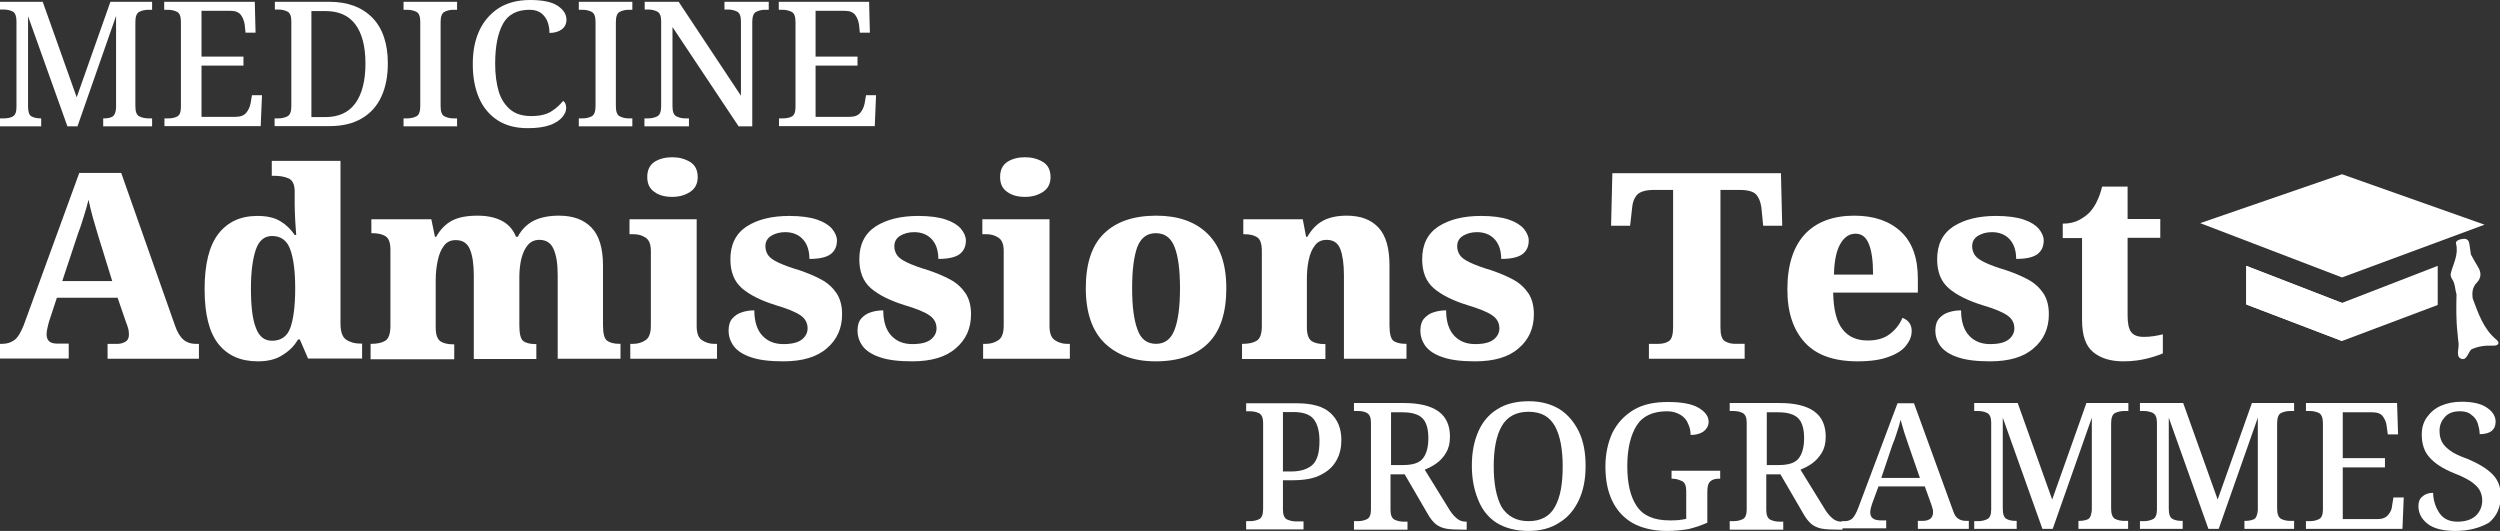
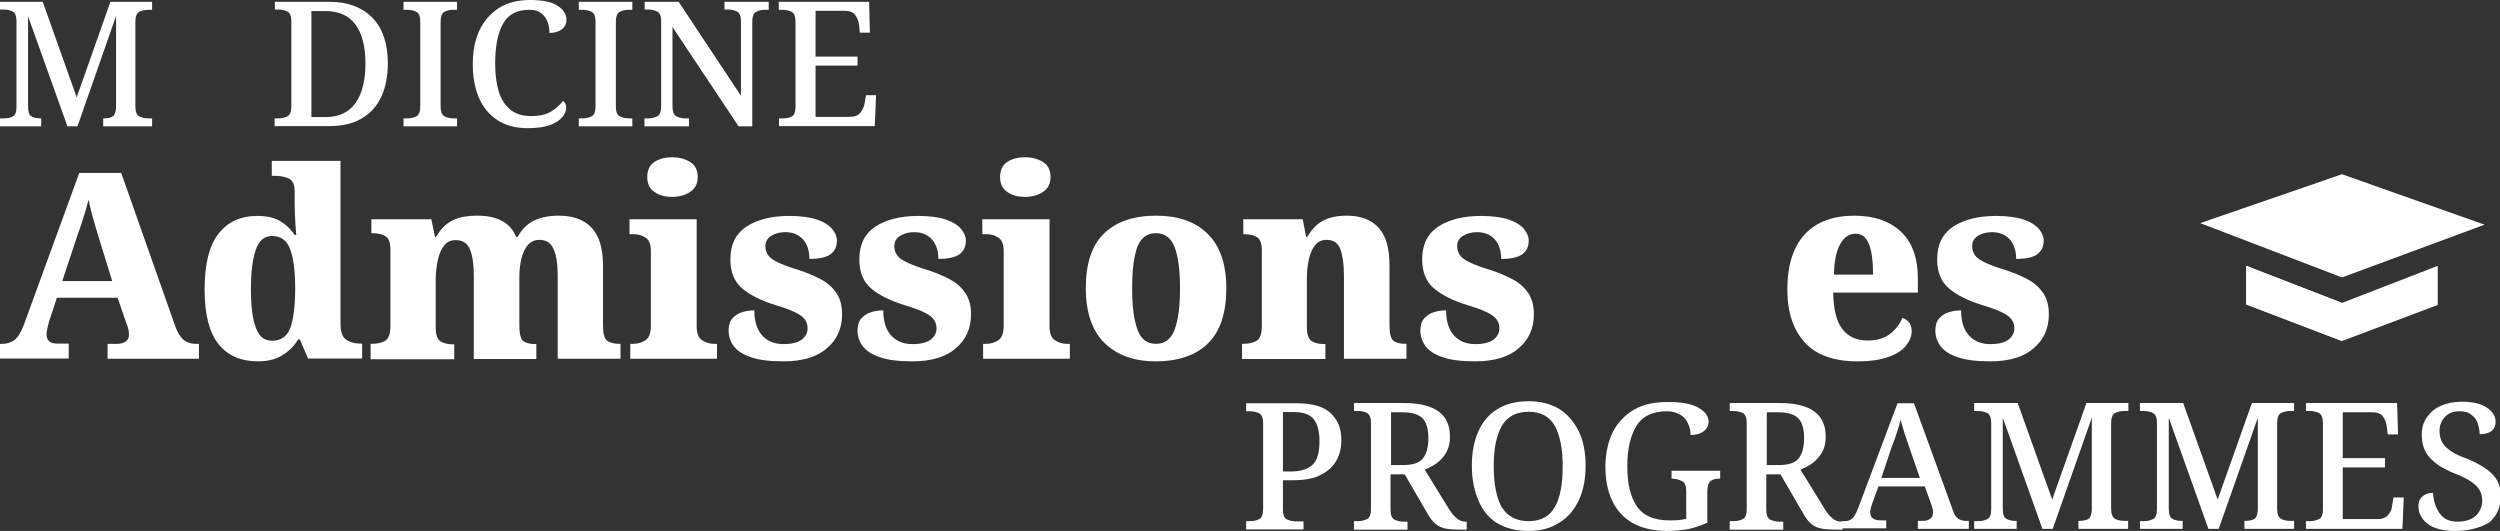
<svg xmlns="http://www.w3.org/2000/svg" id="Layer_1" x="0px" y="0px" viewBox="0 0 971.4 206.3" style="enable-background:new 0 0 971.4 206.3;" xml:space="preserve">
  <rect x="0" y="0" width="971.4" height="206.3" fill="#333333" stroke="none" />
  <style type="text/css">
	.st0{fill:#FFFFFF;}
</style>
  <g>
    <g>
      <path class="st0" d="M0,49.1v-3.1h1.4c1.4,0,2.5-0.2,3.5-0.7c1-0.5,1.5-1.7,1.5-3.7V8.2C6.4,6.3,5.9,5,5,4.5C4,4,2.8,3.7,1.4,3.7    H0V0.7h16.6l13.2,37.1L42.9,0.7h16.2v3.1h-1.4c-1.4,0-2.6,0.3-3.6,0.8c-1,0.5-1.5,1.9-1.5,3.9v32.8c0,2.1,0.5,3.4,1.5,3.9    c1,0.5,2.2,0.8,3.6,0.8h1.4v3.1H40.1v-3.1h0.3c1.4,0,2.5-0.2,3.3-0.7c0.8-0.5,1.3-1.6,1.4-3.4V6.2l-15,42.9h-3.9L10.9,6.3v35    c0,2.1,0.4,3.4,1.3,3.9c0.9,0.5,2.1,0.8,3.6,0.8H16v3.1H0z" />
-       <path class="st0" d="M63.9,49.1v-3.1h1.4c1.4,0,2.5-0.2,3.5-0.7c1-0.5,1.5-1.7,1.5-3.7V8.5c0-2.1-0.5-3.4-1.5-3.9    c-1-0.5-2.2-0.8-3.6-0.8h-1.4V0.7H99l0.3,12h-3.9l-0.3-3c-0.2-1.5-0.7-2.8-1.5-3.9c-0.8-1-2.1-1.6-4-1.6H78.3V22h16.3v3.5H78.3    v19.9h13.2c1.9,0,3.3-0.5,4.2-1.6c0.9-1.1,1.4-2.3,1.7-3.8l0.5-3h3.9l-0.5,12H63.9z" />
      <path class="st0" d="M106.7,49.1v-3.1h1.4c1.4,0,2.6-0.3,3.6-0.8c1-0.5,1.5-1.9,1.5-3.9V8.2c0-1.9-0.5-3.2-1.5-3.7    c-1-0.5-2.2-0.8-3.5-0.8h-1.4V0.7h21.2c7.1,0,12.7,2.1,16.7,6.2c4,4.1,6,10.1,6,17.7c0,4.9-0.8,9.2-2.5,12.9    c-1.7,3.7-4.2,6.5-7.6,8.5c-3.4,2-7.5,3-12.5,3H106.7z M121,45.5h5.4c5.2,0,9.1-1.8,11.7-5.4c2.6-3.6,3.9-8.8,3.9-15.4    c0-6.6-1.3-11.7-3.9-15.2c-2.6-3.5-6.5-5.2-11.6-5.2H121V45.5z" />
      <path class="st0" d="M156.8,49.1v-3.1h1.4c1.4,0,2.6-0.3,3.6-0.8c1-0.5,1.5-1.9,1.5-3.9V8.5c0-2.1-0.5-3.4-1.5-3.9    c-1-0.5-2.2-0.8-3.6-0.8h-1.4V0.7h20.8v3.1h-1.4c-1.4,0-2.5,0.3-3.5,0.8c-1,0.5-1.5,1.9-1.5,3.9v32.8c0,2.1,0.5,3.4,1.5,3.9    c1,0.5,2.1,0.8,3.5,0.8h1.4v3.1H156.8z" />
      <path class="st0" d="M205.1,49.8c-4.7,0-8.6-1-11.8-3.1c-3.2-2.1-5.6-5-7.2-8.7c-1.6-3.7-2.4-8.1-2.4-13.1c0-4.9,0.8-9.2,2.5-12.9    c1.7-3.7,4.2-6.6,7.5-8.8C197,1.1,201.1,0,205.9,0c4.8,0,8.4,0.7,10.7,2.2c2.3,1.5,3.5,3.3,3.5,5.5c0,1.5-0.6,2.8-1.8,3.7    c-1.2,0.9-2.8,1.4-4.8,1.4c0-1.4-0.2-2.8-0.7-4.2c-0.5-1.4-1.3-2.5-2.4-3.4c-1.1-0.9-2.7-1.4-4.6-1.4c-4.9,0-8.4,1.8-10.4,5.5    c-2,3.7-3,8.8-3,15.5c0,4.2,0.5,7.7,1.4,10.8c0.9,3,2.5,5.3,4.5,7c2.1,1.7,4.8,2.5,8.1,2.5c3.3,0,5.9-0.6,7.8-1.8    c1.9-1.2,3.4-2.6,4.6-4.1c0.4,0.3,0.7,0.6,0.9,1.1s0.3,1,0.3,1.6c0,1.2-0.5,2.4-1.5,3.6c-1,1.2-2.6,2.3-4.8,3.1    C211.4,49.4,208.6,49.8,205.1,49.8z" />
      <path class="st0" d="M224.9,49.1v-3.1h1.4c1.4,0,2.6-0.3,3.6-0.8c1-0.5,1.5-1.9,1.5-3.9V8.5c0-2.1-0.5-3.4-1.5-3.9    c-1-0.5-2.2-0.8-3.6-0.8h-1.4V0.7h20.8v3.1h-1.4c-1.4,0-2.5,0.3-3.5,0.8c-1,0.5-1.5,1.9-1.5,3.9v32.8c0,2.1,0.5,3.4,1.5,3.9    c1,0.5,2.1,0.8,3.5,0.8h1.4v3.1H224.9z" />
      <path class="st0" d="M250.4,49.1v-3.1h1.4c1.4,0,2.6-0.3,3.6-0.8c1-0.5,1.5-1.9,1.5-3.9V8.2c0-1.9-0.5-3.2-1.5-3.7    c-1-0.5-2.2-0.8-3.5-0.8h-1.4V0.7h13.2l24.2,36.5v-29c0-1.9-0.5-3.2-1.5-3.7c-1-0.5-2.2-0.8-3.5-0.8h-1.4V0.7h17.2v3.1h-1.4    c-1.4,0-2.5,0.3-3.5,0.8c-1,0.5-1.5,1.9-1.5,3.9v40.6H287l-25.7-38.6v30.8c0,2.1,0.5,3.4,1.5,3.9c1,0.5,2.1,0.8,3.5,0.8h1.4v3.1    H250.4z" />
      <path class="st0" d="M302.7,49.1v-3.1h1.4c1.4,0,2.5-0.2,3.5-0.7c1-0.5,1.5-1.7,1.5-3.7V8.5c0-2.1-0.5-3.4-1.5-3.9    c-1-0.5-2.2-0.8-3.6-0.8h-1.4V0.7h35.1l0.3,12h-3.9l-0.3-3c-0.2-1.5-0.7-2.8-1.5-3.9c-0.8-1-2.1-1.6-4-1.6h-11.4V22h16.3v3.5    h-16.3v19.9h13.2c1.9,0,3.3-0.5,4.2-1.6c0.9-1.1,1.4-2.3,1.7-3.8l0.5-3h3.9l-0.5,12H302.7z" />
    </g>
  </g>
  <g>
    <g>
      <path class="st0" d="M0,139.4v-5.8h0.9c1.8,0,3.3-0.5,4.6-1.4c1.3-0.9,2.5-2.8,3.7-5.8l21.6-59.2h16.3L68,126.5    c0.9,2.6,2,4.4,3.3,5.5c1.3,1.1,2.9,1.6,4.6,1.6h1.4v5.8H41.8v-5.8h4c1,0,2-0.3,2.9-0.8c0.9-0.5,1.4-1.4,1.4-2.8    c0-0.9-0.1-1.8-0.4-2.7c-0.2-0.8-0.5-1.5-0.7-2l-3.3-9.6H22.1l-2.6,7.9c-0.3,0.8-0.6,1.8-0.9,3.1c-0.3,1.2-0.5,2.3-0.5,3.2    c0,2.4,1.3,3.6,4,3.6h4.6v5.8H0z M24.2,109.2h19.4l-5.6-18.1c-0.6-2-1.2-4.1-1.9-6.5c-0.7-2.4-1.2-4.7-1.7-7    c-0.5,2.2-1.2,4.4-1.9,6.7s-1.4,4.5-2.2,6.5L24.2,109.2z" />
      <path class="st0" d="M100.2,140.4c-6.6,0-11.7-2.2-15.3-6.7c-3.6-4.5-5.4-11.6-5.4-21.3c0-9.8,1.8-17,5.4-21.6    c3.6-4.6,8.6-6.9,15.1-6.9c3.8,0,6.8,0.7,9,2.1c2.3,1.4,4.1,3.2,5.5,5.3h0.6c-0.1-1.7-0.3-3.6-0.4-5.8c-0.1-2.2-0.2-4.2-0.2-6    v-5.1c0-2.7-0.8-4.4-2.4-5.1c-1.6-0.7-3.5-1-5.7-1h-0.8v-5.8h26.7v63.2c0,3.1,0.7,5.2,2.1,6.2c1.4,1,3.3,1.6,5.7,1.6h0.6v5.8h-21    l-3.2-7.4h-0.7c-1.5,2.6-3.6,4.6-6.1,6.1C107.3,139.6,104.1,140.4,100.2,140.4z M105.7,132.4c3.5,0,5.9-1.7,7.1-5    c1.2-3.3,1.9-8.4,1.9-15.3c0-6.5-0.6-11.5-1.9-15.1c-1.2-3.5-3.6-5.3-7.1-5.3c-3,0-5.1,1.8-6.3,5.3c-1.2,3.5-1.9,8.6-1.9,15.1    c0,6.8,0.6,11.9,1.9,15.2C100.6,130.7,102.7,132.4,105.7,132.4z" />
      <path class="st0" d="M144,139.4v-5.8h0.3c2.3,0,4.1-0.4,5.4-1.2c1.3-0.8,2-2.7,2-5.7V97.1c0-2.8-0.6-4.5-1.9-5.3    c-1.2-0.8-3-1.2-5.2-1.2h-0.3v-5.4h23.3L169,92h0.5c1.6-2.9,3.7-5,6.2-6.3c2.5-1.3,5.8-1.9,9.9-1.9c3.8,0,6.9,0.7,9.4,2    c2.5,1.3,4.4,3.4,5.5,6.2h0.7c1.5-2.9,3.7-5,6.3-6.3c2.7-1.3,5.9-1.9,9.7-1.9c5.4,0,9.6,1.5,12.6,4.6c3,3.1,4.5,8,4.5,14.8v23.2    c0,3.1,0.5,5.1,1.5,5.9c1,0.8,2.6,1.3,4.9,1.3h0.4v5.8h-24.4v-32.5c0-4.3-0.5-7.7-1.6-10.1c-1-2.4-2.9-3.6-5.5-3.6    c-1.9,0-3.4,0.7-4.5,2c-1.1,1.3-1.9,3-2.5,5.2c-0.5,2.2-0.8,4.5-0.8,7.1v19c0,3.1,0.5,5.1,1.4,5.9c0.9,0.8,2.6,1.3,4.8,1.3h0.4    v5.8h-24.3v-32.5c0-4.3-0.5-7.7-1.5-10.1c-1-2.4-2.8-3.6-5.5-3.6c-2,0-3.5,0.7-4.6,2.2c-1.1,1.4-1.9,3.3-2.4,5.7    c-0.5,2.3-0.8,4.8-0.8,7.5v18.5c0,2.8,0.6,4.5,1.8,5.4c1.2,0.8,2.9,1.2,5.1,1.2h0.3v5.8H144z" />
      <path class="st0" d="M244.9,139.4v-5.8h1.2c1.8,0,3.3-0.5,4.7-1.4c1.4-0.9,2.1-2.8,2.1-5.7V97.5c0-2.6-0.7-4.3-2.1-5.2    c-1.4-0.9-3-1.3-4.6-1.3h-1.6v-5.8h26.1v41.5c0,2.8,0.7,4.6,2.1,5.5c1.4,0.9,2.9,1.4,4.6,1.4h1.2v5.8H244.9z M261.2,76.5    c-2.8,0-5.1-0.6-6.9-1.9c-1.9-1.3-2.8-3.2-2.8-5.8c0-2.7,0.9-4.6,2.8-5.9c1.9-1.2,4.2-1.8,6.9-1.8c2.6,0,4.9,0.6,6.9,1.8    c2,1.2,3,3.2,3,5.9c0,2.6-1,4.5-3,5.8C266.1,75.9,263.8,76.5,261.2,76.5z" />
      <path class="st0" d="M304.4,140.4c-5.3,0-9.5-0.5-12.6-1.6c-3.1-1-5.3-2.5-6.7-4.3c-1.3-1.8-2-3.8-2-6.1c0-2,0.5-3.6,1.5-4.7    c1-1.1,2.3-2,3.8-2.4c1.5-0.5,3.1-0.7,4.7-0.7c0,4.4,1.1,7.7,3.2,9.9c2.1,2.2,4.8,3.2,8.1,3.2c3.3,0,5.7-0.6,7.2-1.8    c1.5-1.2,2.2-2.7,2.2-4.3c0-2.1-0.9-3.8-2.8-5.1c-1.9-1.3-5.1-2.6-9.5-3.9c-5.8-1.8-10.2-4-13.2-6.6c-3-2.6-4.5-6.3-4.5-11.3    c0-5.7,2.1-9.9,6.3-12.7c4.2-2.7,9.7-4.1,16.6-4.1c4.4,0,8,0.5,10.7,1.4c2.7,0.9,4.7,2.2,5.9,3.6c1.2,1.5,1.9,3,1.9,4.5    c0,2.4-0.8,4.1-2.5,5.4c-1.7,1.2-4.4,1.8-8.2,1.8c0-3.3-0.9-5.9-2.6-7.7c-1.7-1.8-4-2.7-6.8-2.7c-2.1,0-3.9,0.5-5.4,1.4    c-1.5,0.9-2.3,2.3-2.3,4.1c0,1.3,0.4,2.5,1.1,3.5c0.7,1,2,1.9,3.9,2.8c1.9,0.9,4.5,1.9,7.9,2.9c3.3,1.1,6.2,2.3,8.8,3.7    c2.6,1.4,4.5,3.2,6,5.4c1.4,2.2,2.1,4.8,2.1,8.1c0,5.5-2,9.9-5.9,13.2C317.5,138.7,311.8,140.4,304.4,140.4z" />
      <path class="st0" d="M354.5,140.4c-5.3,0-9.5-0.5-12.6-1.6c-3.1-1-5.3-2.5-6.7-4.3c-1.3-1.8-2-3.8-2-6.1c0-2,0.5-3.6,1.5-4.7    c1-1.1,2.3-2,3.8-2.4c1.5-0.5,3.1-0.7,4.7-0.7c0,4.4,1.1,7.7,3.2,9.9c2.1,2.2,4.8,3.2,8.1,3.2c3.3,0,5.7-0.6,7.2-1.8    c1.5-1.2,2.2-2.7,2.2-4.3c0-2.1-0.9-3.8-2.8-5.1c-1.9-1.3-5.1-2.6-9.5-3.9c-5.8-1.8-10.2-4-13.2-6.6c-3-2.6-4.5-6.3-4.5-11.3    c0-5.7,2.1-9.9,6.3-12.7c4.2-2.7,9.7-4.1,16.6-4.1c4.4,0,8,0.5,10.7,1.4c2.7,0.9,4.7,2.2,5.9,3.6c1.2,1.5,1.9,3,1.9,4.5    c0,2.4-0.8,4.1-2.5,5.4c-1.7,1.2-4.4,1.8-8.2,1.8c0-3.3-0.9-5.9-2.6-7.7c-1.7-1.8-4-2.7-6.8-2.7c-2.1,0-3.9,0.5-5.4,1.4    c-1.5,0.9-2.3,2.3-2.3,4.1c0,1.3,0.4,2.5,1.1,3.5c0.7,1,2,1.9,3.9,2.8c1.9,0.9,4.5,1.9,7.9,2.9c3.3,1.1,6.2,2.3,8.8,3.7    c2.6,1.4,4.5,3.2,6,5.4c1.4,2.2,2.1,4.8,2.1,8.1c0,5.5-2,9.9-5.9,13.2C367.6,138.7,361.9,140.4,354.5,140.4z" />
      <path class="st0" d="M382,139.4v-5.8h1.2c1.8,0,3.3-0.5,4.7-1.4c1.4-0.9,2.1-2.8,2.1-5.7V97.5c0-2.6-0.7-4.3-2.1-5.2    c-1.4-0.9-3-1.3-4.6-1.3h-1.6v-5.8h26.1v41.5c0,2.8,0.7,4.6,2.1,5.5c1.4,0.9,2.9,1.4,4.6,1.4h1.2v5.8H382z M398.3,76.5    c-2.8,0-5.1-0.6-6.9-1.9c-1.9-1.3-2.8-3.2-2.8-5.8c0-2.7,0.9-4.6,2.8-5.9c1.9-1.2,4.2-1.8,6.9-1.8c2.6,0,4.9,0.6,6.9,1.8    c2,1.2,3,3.2,3,5.9c0,2.6-1,4.5-3,5.8C403.2,75.9,400.9,76.5,398.3,76.5z" />
      <path class="st0" d="M449,140.4c-8.4,0-14.9-2.4-19.8-7.1c-4.8-4.7-7.3-11.8-7.3-21.3c0-9.5,2.3-16.6,7-21.2s11.4-7,20.4-7    c8.4,0,15.1,2.3,19.9,7s7.3,11.7,7.3,21.2c0,9.5-2.3,16.6-7,21.3C464.8,138,458,140.4,449,140.4z M449.2,133.6    c3.4,0,5.8-1.8,7.2-5.5c1.4-3.7,2.1-9,2.1-16.1c0-7.1-0.7-12.4-2.1-16c-1.4-3.6-3.8-5.4-7.3-5.4c-3.4,0-5.8,1.8-7.2,5.4    c-1.3,3.6-2,8.9-2,16c0,7.1,0.7,12.4,2.1,16.1C443.3,131.8,445.7,133.6,449.2,133.6z" />
      <path class="st0" d="M482.6,139.4v-5.8h0.3c2.3,0,4.1-0.4,5.4-1.2c1.3-0.8,2-2.7,2-5.7V97.5c0-2.8-0.6-4.5-1.8-5.3    c-1.2-0.8-2.9-1.2-5.1-1.2h-0.3v-5.8h23.1l1.3,6.8h0.5c1.6-2.8,3.6-4.9,6-6.2c2.4-1.3,5.5-2,9.3-2c5.3,0,9.4,1.5,12.3,4.6    c2.9,3.1,4.3,8,4.3,14.8v23.2c0,3.1,0.5,5.1,1.4,5.9c0.9,0.8,2.6,1.3,4.8,1.3h0.4v5.8h-24.3v-32.5c0-4.3-0.5-7.7-1.4-10.1    c-0.9-2.4-2.7-3.6-5.3-3.6c-2,0-3.5,0.7-4.6,2.2c-1.1,1.4-1.9,3.3-2.4,5.7c-0.5,2.3-0.7,4.8-0.7,7.5v18.5c0,2.8,0.6,4.5,1.8,5.4    c1.2,0.8,2.9,1.2,5.1,1.2h0.3v5.8H482.6z" />
      <path class="st0" d="M573.2,140.4c-5.3,0-9.5-0.5-12.6-1.6c-3.1-1-5.3-2.5-6.7-4.3c-1.3-1.8-2-3.8-2-6.1c0-2,0.5-3.6,1.5-4.7    c1-1.1,2.3-2,3.8-2.4c1.5-0.5,3.1-0.7,4.7-0.7c0,4.4,1.1,7.7,3.2,9.9c2.1,2.2,4.8,3.2,8.1,3.2c3.3,0,5.7-0.6,7.2-1.8    c1.5-1.2,2.2-2.7,2.2-4.3c0-2.1-0.9-3.8-2.8-5.1c-1.9-1.3-5.1-2.6-9.5-3.9c-5.8-1.8-10.2-4-13.2-6.6c-3-2.6-4.5-6.3-4.5-11.3    c0-5.7,2.1-9.9,6.3-12.7c4.2-2.7,9.7-4.1,16.6-4.1c4.4,0,8,0.5,10.7,1.4c2.7,0.9,4.7,2.2,5.9,3.6c1.2,1.5,1.9,3,1.9,4.5    c0,2.4-0.8,4.1-2.5,5.4c-1.7,1.2-4.4,1.8-8.2,1.8c0-3.3-0.9-5.9-2.6-7.7c-1.7-1.8-4-2.7-6.8-2.7c-2.1,0-3.9,0.5-5.4,1.4    c-1.5,0.9-2.3,2.3-2.3,4.1c0,1.3,0.4,2.5,1.1,3.5c0.7,1,2,1.9,3.9,2.8c1.9,0.9,4.5,1.9,7.9,2.9c3.3,1.1,6.2,2.3,8.8,3.7    c2.6,1.4,4.5,3.2,6,5.4c1.4,2.2,2.1,4.8,2.1,8.1c0,5.5-2,9.9-5.9,13.2C586.3,138.7,580.6,140.4,573.2,140.4z" />
-       <path class="st0" d="M640.7,139.4v-5.8h3.7c1.7,0,3.1-0.4,4.1-1.1c1.1-0.7,1.6-2.6,1.6-5.5V73.8h-7.5c-3,0-5.1,0.6-6.3,1.7    c-1.1,1.1-1.9,2.8-2.1,5.1l-0.8,7.1h-7.4l0.5-20.4H692l0.5,20.4h-7.4l-0.7-7.1c-0.3-2.2-1-3.9-2.1-5.1c-1.1-1.1-3.2-1.7-6.3-1.7    h-7.5v53.4c0,2.8,0.5,4.5,1.6,5.3c1.1,0.7,2.5,1.1,4.1,1.1h3.7v5.8H640.7z" />
      <path class="st0" d="M721.8,140.4c-9.2,0-16-2.4-20.5-7.3c-4.5-4.9-6.8-11.7-6.8-20.6c0-9.5,2.3-16.6,6.8-21.5    c4.5-4.8,11-7.2,19.2-7.2c7.7,0,13.7,2.1,18.1,6.2c4.4,4.1,6.6,10.2,6.6,18.2v5.5h-32.9c0.1,6.5,1.3,11.3,3.6,14.2    c2.3,3,5.6,4.4,9.8,4.4c3.5,0,6.4-0.8,8.6-2.5c2.2-1.7,3.9-3.8,4.9-6.3c2.4,0.9,3.6,2.6,3.6,5.1c0,2-0.7,3.8-2.2,5.7    c-1.4,1.8-3.7,3.3-6.9,4.4C730.8,139.8,726.8,140.4,721.8,140.4z M712.6,106.7h15.2c0-5.1-0.5-9.1-1.6-11.8    c-1.1-2.8-2.8-4.1-5.2-4.1c-2.5,0-4.5,1.4-6,4.1C713.5,97.6,712.7,101.6,712.6,106.7z" />
      <path class="st0" d="M773.3,140.4c-5.3,0-9.5-0.5-12.6-1.6c-3.1-1-5.3-2.5-6.7-4.3c-1.3-1.8-2-3.8-2-6.1c0-2,0.5-3.6,1.5-4.7    c1-1.1,2.3-2,3.8-2.4c1.5-0.5,3.1-0.7,4.7-0.7c0,4.4,1.1,7.7,3.2,9.9c2.1,2.2,4.8,3.2,8.1,3.2c3.3,0,5.7-0.6,7.2-1.8    c1.5-1.2,2.2-2.7,2.2-4.3c0-2.1-0.9-3.8-2.8-5.1c-1.9-1.3-5.1-2.6-9.5-3.9c-5.8-1.8-10.2-4-13.2-6.6c-3-2.6-4.5-6.3-4.5-11.3    c0-5.7,2.1-9.9,6.3-12.7c4.2-2.7,9.7-4.1,16.6-4.1c4.4,0,8,0.5,10.7,1.4c2.7,0.9,4.7,2.2,5.9,3.6c1.2,1.5,1.9,3,1.9,4.5    c0,2.4-0.8,4.1-2.5,5.4c-1.7,1.2-4.4,1.8-8.2,1.8c0-3.3-0.9-5.9-2.6-7.7c-1.7-1.8-4-2.7-6.8-2.7c-2.1,0-3.9,0.5-5.4,1.4    c-1.5,0.9-2.3,2.3-2.3,4.1c0,1.3,0.4,2.5,1.1,3.5c0.7,1,2,1.9,3.9,2.8c1.9,0.9,4.5,1.9,7.9,2.9c3.3,1.1,6.2,2.3,8.8,3.7    c2.6,1.4,4.5,3.2,6,5.4c1.4,2.2,2.1,4.8,2.1,8.1c0,5.5-2,9.9-5.9,13.2C786.4,138.7,780.7,140.4,773.3,140.4z" />
-       <path class="st0" d="M825,140.4c-4.9,0-8.8-1.2-11.7-3.6c-2.9-2.4-4.3-6.5-4.3-12.5V92.5h-7.5v-5.6c2.6,0,4.7-0.5,6.5-1.5    c1.8-1,3.2-2,4.2-3.2c0.9-1,1.8-2.3,2.6-4c0.8-1.6,1.5-3.6,2-5.7h9.9v12.6h12.7v7.3h-12.7v30.2c0,2.9,0.4,5,1.3,6.3    c0.9,1.3,2.5,2,5,2c1.3,0,2.6-0.1,3.9-0.3c1.2-0.2,2.4-0.4,3.5-0.7v7.4c-1.1,0.5-3,1.2-5.7,1.9S828.9,140.4,825,140.4z" />
    </g>
    <g>
      <path class="st0" d="M484.2,205.6v-3.1h1.5c1.4,0,2.6-0.3,3.6-0.8c1-0.5,1.5-1.9,1.5-4v-33.4c0-1.9-0.5-3.1-1.5-3.7    c-1-0.5-2.2-0.8-3.6-0.8h-1.5v-3.1h19.7c5.9,0,10.3,1.2,13.1,3.8s4.2,6,4.2,10.5c0,2.7-0.5,5.3-1.8,7.7s-3.1,4.2-6,5.7    c-2.7,1.5-6.4,2.2-11.1,2.2h-3.8v11.5c0,1.9,0.5,3.1,1.5,3.7c1.1,0.5,2.2,0.8,3.6,0.8h2.9v3.1h-22.3V205.6z M498.5,183.2h3.1    c4,0,6.7-1,8.5-2.7c1.8-1.8,2.6-4.8,2.6-9.2c0-3.8-0.8-6.6-2.3-8.5c-1.5-1.8-4.1-2.7-7.8-2.7h-4.1L498.5,183.2L498.5,183.2z" />
      <path class="st0" d="M526.1,205.6v-3.1h1.5c1.4,0,2.6-0.3,3.6-0.8c1-0.5,1.5-1.8,1.5-3.7v-33.8c0-1.9-0.5-3.1-1.5-3.7    s-2.2-0.8-3.6-0.8h-1.5v-3.1h19.4c6,0,10.5,1.1,13.5,3.3c3,2.2,4.4,5.5,4.4,9.8c0,2.5-0.5,4.5-1.5,6.2s-2.2,3-3.7,4.1    c-1.5,1.1-3,1.8-4.6,2.5l9,14.6c1.1,1.9,2.2,3.3,3.3,4.2c1.1,1,2.3,1.4,3.7,1.4h0.3v3.1h-1.4c-2.9,0-5.1-0.1-6.7-0.4    c-1.6-0.3-3-1-4-1.8c-1.1-1-2.1-2.2-3.1-4l-8.9-15.3h-5.5v13.9c0,1.9,0.5,3.1,1.5,3.7c1.1,0.5,2.2,0.8,3.6,0.8h1.5v3.1h-20.8    V205.6z M540.5,180.7h4.6c3.8,0,6.4-0.8,7.8-2.6c1.4-1.8,2.1-4.4,2.1-7.9c0-3.6-0.8-6.2-2.3-7.7s-4.1-2.3-7.7-2.3h-4.5V180.7z" />
      <path class="st0" d="M593.9,206.3c-4.9,0-9-1.1-12.3-3.1c-3.3-2.1-5.7-5.1-7.2-8.9c-1.6-3.8-2.5-8.2-2.5-13.3    c0-5.1,0.8-9.4,2.5-13.3c1.6-3.7,4.1-6.7,7.4-8.7c3.3-2.1,7.4-3.1,12.3-3.1c4.6,0,8.6,1.1,11.9,3.1c3.3,2.1,5.7,5.1,7.5,8.7    c1.8,3.8,2.6,8.2,2.6,13.3c0,5.1-0.8,9.4-2.6,13.3c-1.8,3.8-4.2,6.7-7.5,8.7C602.7,205.2,598.7,206.3,593.9,206.3z M593.9,202.5    c4.9,0,8.3-1.9,10.3-5.6c2.1-3.7,3-9,3-15.7s-1-11.9-3-15.6c-2.1-3.7-5.3-5.6-10.3-5.6c-4.8,0-8.3,1.9-10.4,5.6    c-2.1,3.7-3.1,8.9-3.1,15.6s1,11.9,3,15.7C585.7,200.6,589.2,202.5,593.9,202.5z" />
      <path class="st0" d="M647.7,206.3c-5.3,0-9.8-1.1-13.4-3.1c-3.6-2.1-6.2-5.1-7.9-8.7c-1.8-3.8-2.6-8.2-2.6-13.3    c0-4.9,1-9.3,2.7-13c1.9-3.8,4.6-6.7,8.2-8.9c3.7-2.2,8.1-3.1,13.4-3.1c5.2,0,9.2,0.7,11.8,2.2c2.6,1.5,4,3.3,4,5.5    c0,1.5-0.7,2.7-1.9,3.7c-1.4,1-3,1.4-5.1,1.4c0-1.5-0.3-3-1-4.4c-0.5-1.4-1.5-2.5-2.9-3.4c-1.4-0.8-3-1.4-5.2-1.4    c-5.6,0-9.6,1.9-11.9,5.6s-3.6,8.9-3.6,15.7c0,6.8,1.2,11.9,3.7,15.6c2.5,3.7,6.7,5.5,12.7,5.5c1.1,0,2.3,0,3.4-0.1    c1.1-0.1,2.2-0.3,3.1-0.5v-10.8c0-1.9-0.5-3.3-1.5-3.8c-1.1-0.5-2.3-1-3.8-1h-0.4v-3.1h18.9v3.1h-0.5c-1.4,0-2.5,0.3-3.3,1    c-0.8,0.7-1.2,1.9-1.2,4.1v12c-2.5,1.1-4.9,1.9-7.4,2.5C653.4,206,650.7,206.3,647.7,206.3z" />
      <path class="st0" d="M672.1,205.6v-3.1h1.5c1.4,0,2.6-0.3,3.6-0.8c1-0.5,1.5-1.8,1.5-3.7v-33.8c0-1.9-0.5-3.1-1.5-3.7    c-1-0.5-2.2-0.8-3.6-0.8h-1.5v-3.1h19.4c6,0,10.5,1.1,13.5,3.3s4.4,5.5,4.4,9.8c0,2.5-0.5,4.5-1.5,6.2c-1,1.6-2.2,3-3.7,4.1    c-1.5,1.1-3,1.8-4.6,2.5l9,14.6c1.1,1.9,2.2,3.3,3.3,4.2c1.1,1,2.3,1.4,3.7,1.4h0.3v3.1h-1.4c-2.9,0-5.1-0.1-6.7-0.4    c-1.6-0.3-3-1-4-1.8c-1.1-1-2.1-2.2-3.1-4l-8.9-15.3h-5.5v13.9c0,1.9,0.5,3.1,1.5,3.7c1.1,0.5,2.2,0.8,3.6,0.8h1.5v3.1h-20.8    V205.6z M686.5,180.7h4.6c3.8,0,6.4-0.8,7.8-2.6c1.4-1.8,2.1-4.4,2.1-7.9c0-3.6-0.8-6.2-2.3-7.7s-4.1-2.3-7.7-2.3h-4.5V180.7z" />
      <path class="st0" d="M715.6,205.6v-3.1h1.2c1.2,0,2.3-0.4,3-1.1c0.7-0.7,1.5-2.1,2.3-4.2l15.2-40.5h6.4l15.2,41.8    c0.5,1.6,1.2,2.6,2.1,3.1c0.7,0.5,1.8,0.8,3,0.8h1v3.1h-19.8v-3.1h1.9c1.2,0,2.2-0.3,2.9-0.8c0.7-0.5,1.1-1.4,1.1-2.5    c0-0.4,0-0.8-0.1-1.2c-0.1-0.4-0.3-0.8-0.4-1.4l-2.7-7.5h-18l-2.5,6.8c-0.4,1.2-0.7,2.3-0.7,3.3c0,2.1,1.4,3.1,4.1,3.1h2.1v3.1    h-17.1V205.6z M731,185.7h15l-4.1-11.8c-0.7-1.9-1.2-3.7-1.9-5.6c-0.5-1.8-1.1-3.6-1.5-5.2c-0.4,1.6-0.8,3.1-1.4,4.8    c-0.5,1.6-1.1,3.4-1.9,5.3L731,185.7z" />
      <path class="st0" d="M767.1,205.6v-3.1h1.5c1.4,0,2.6-0.3,3.6-0.8c1-0.5,1.5-1.8,1.5-3.7v-33.8c0-1.9-0.5-3.1-1.5-3.7    c-1-0.5-2.2-0.8-3.6-0.8h-1.5v-3.1H784l13.4,37.5l13.3-37.5H827v3.1h-1.6c-1.4,0-2.6,0.3-3.6,0.8c-1,0.5-1.5,1.9-1.5,4v33.1    c0,2.1,0.5,3.4,1.5,4c1,0.5,2.2,0.8,3.6,0.8h1.5v3.1h-19.3v-3.1h0.4c1.4,0,2.6-0.3,3.4-0.7c0.8-0.5,1.2-1.6,1.4-3.4v-36    l-15.2,43.2h-4l-15.4-43.2v35.3c0,2.1,0.4,3.4,1.4,4c0.8,0.5,2.1,0.8,3.7,0.8h0.3v3.1h-16.4V205.6z" />
      <path class="st0" d="M831.5,205.6v-3.1h1.5c1.4,0,2.6-0.3,3.6-0.8c1-0.5,1.5-1.8,1.5-3.7v-33.8c0-1.9-0.5-3.1-1.5-3.7    c-1-0.5-2.2-0.8-3.6-0.8h-1.5v-3.1h16.8l13.4,37.5l13.3-37.5h16.4v3.1h-1.5c-1.4,0-2.6,0.3-3.6,0.8c-1,0.5-1.5,1.9-1.5,4v33.1    c0,2.1,0.5,3.4,1.5,4c1,0.5,2.2,0.8,3.6,0.8h1.5v3.1h-19.3v-3.1h0.4c1.4,0,2.6-0.3,3.4-0.7c0.8-0.5,1.2-1.6,1.4-3.4v-36    l-15.2,43.2h-4l-15.4-43.2v35.3c0,2.1,0.4,3.4,1.4,4c0.8,0.5,2.1,0.8,3.7,0.8h0.3v3.1h-16.5V205.6z" />
      <path class="st0" d="M896,205.6v-3.1h1.5c1.4,0,2.6-0.3,3.6-0.8c1-0.5,1.5-1.8,1.5-3.7v-33.5c0-2.1-0.5-3.4-1.5-4    c-1-0.5-2.2-0.8-3.6-0.8H896v-3.1h35.4l0.4,12.2h-4l-0.4-3c-0.1-1.5-0.7-2.9-1.5-4c-0.8-1.1-2.2-1.6-4.1-1.6h-11.5V178h16.4v3.6    h-16.4v20.1h13.4c1.9,0,3.3-0.5,4.2-1.6c1-1.1,1.5-2.3,1.6-3.8l0.5-3h4l-0.5,12.2H896V205.6z" />
      <path class="st0" d="M954,206.3c-4.9,0-8.6-1-10.9-2.9c-2.3-1.9-3.4-4.1-3.4-6.8c0-1.6,0.5-2.9,1.6-3.7c1.1-1,2.5-1.4,4.1-1.4    c0.1,3.1,1,5.7,2.5,7.9s3.8,3.3,7,3.3c2.9,0,5.2-0.7,7-2.2c1.6-1.5,2.6-3.6,2.6-6c0-1.6-0.4-3-1.1-4.2c-0.7-1.2-1.9-2.2-3.4-3.3    c-1.6-1-3.7-2.1-6.4-3.1c-4.4-1.8-7.5-3.8-9.6-6.2c-2.1-2.3-3-5.3-3-8.9c0-2.7,0.7-4.9,2.1-6.8s3.1-3.4,5.5-4.4s4.9-1.5,7.9-1.5    c4.4,0,7.7,0.8,9.8,2.3c2.3,1.5,3.4,3.4,3.4,5.5c0,1.5-0.5,2.7-1.6,3.6c-1.1,0.8-2.6,1.2-4.6,1.2c0-1.4-0.3-2.7-0.7-4.1    c-0.5-1.4-1.2-2.5-2.5-3.4c-1.1-1-2.6-1.4-4.5-1.4c-2.5,0-4.4,0.7-5.7,2.1s-2.2,3.1-2.2,5.5c0,1.6,0.3,3.1,1,4.4s1.8,2.3,3.3,3.4    c1.5,1.1,3.7,2.1,6.6,3.1c4.2,1.8,7.4,3.7,9.6,5.9c2.2,2.2,3.3,4.9,3.3,8.5c0,4.4-1.5,7.8-4.6,10.4    C963.6,205.1,959.3,206.3,954,206.3z" />
    </g>
    <g id="XMLID_495_">
-       <path id="XMLID_542_" class="st0" d="M969.9,131.9c-5-4.2-6.9-10.1-9.1-15.9c-0.3-2.3-0.2-4.4,1.7-6.3c1.6-1.7,1.7-3.8,0.4-5.9    c-1-1.6-1.9-3.3-2.8-4.9l0,0c-0.2-1.4-0.4-2.7-0.6-4.1c-0.2-1.3-0.8-2.1-2.3-2c-1.3,0.1-3.2,0.7-2.9,1.8c1.1,4.2-1,7.7-2,11.5    c-0.2,0.7,0,1.6,0.4,2.2c1.3,1.8,1.2,4.1,1.8,6.1c-0.1,5-0.2,10.1,0.4,15.1l0,0l0,0c0.1,1.3,0.2,2.6,0.4,3.9c0.2,2-1.1,5,0.8,5.9    c2.3,1.1,2.8-2.1,4.1-3.5l0,0c2.7-1.3,5.5-1.6,8.5-1.5C970.9,134.4,971.5,133.1,969.9,131.9z" />
      <polygon id="XMLID_509_" class="st0" points="854.9,86.7 910,107.8 965.4,87.3 910,67.7   " />
      <polygon id="XMLID_498_" class="st0" points="910,117.7 872.8,103.3 872.8,104 872.8,117.9 872.8,118.3 910,132.5 947.2,118.5     947.2,117.9 947.2,104.4 947.2,103.3   " />
      <polygon id="XMLID_497_" class="st0" points="872.8,103.3 872.8,118.3 910,132.5 910,117.7   " />
    </g>
  </g>
</svg>